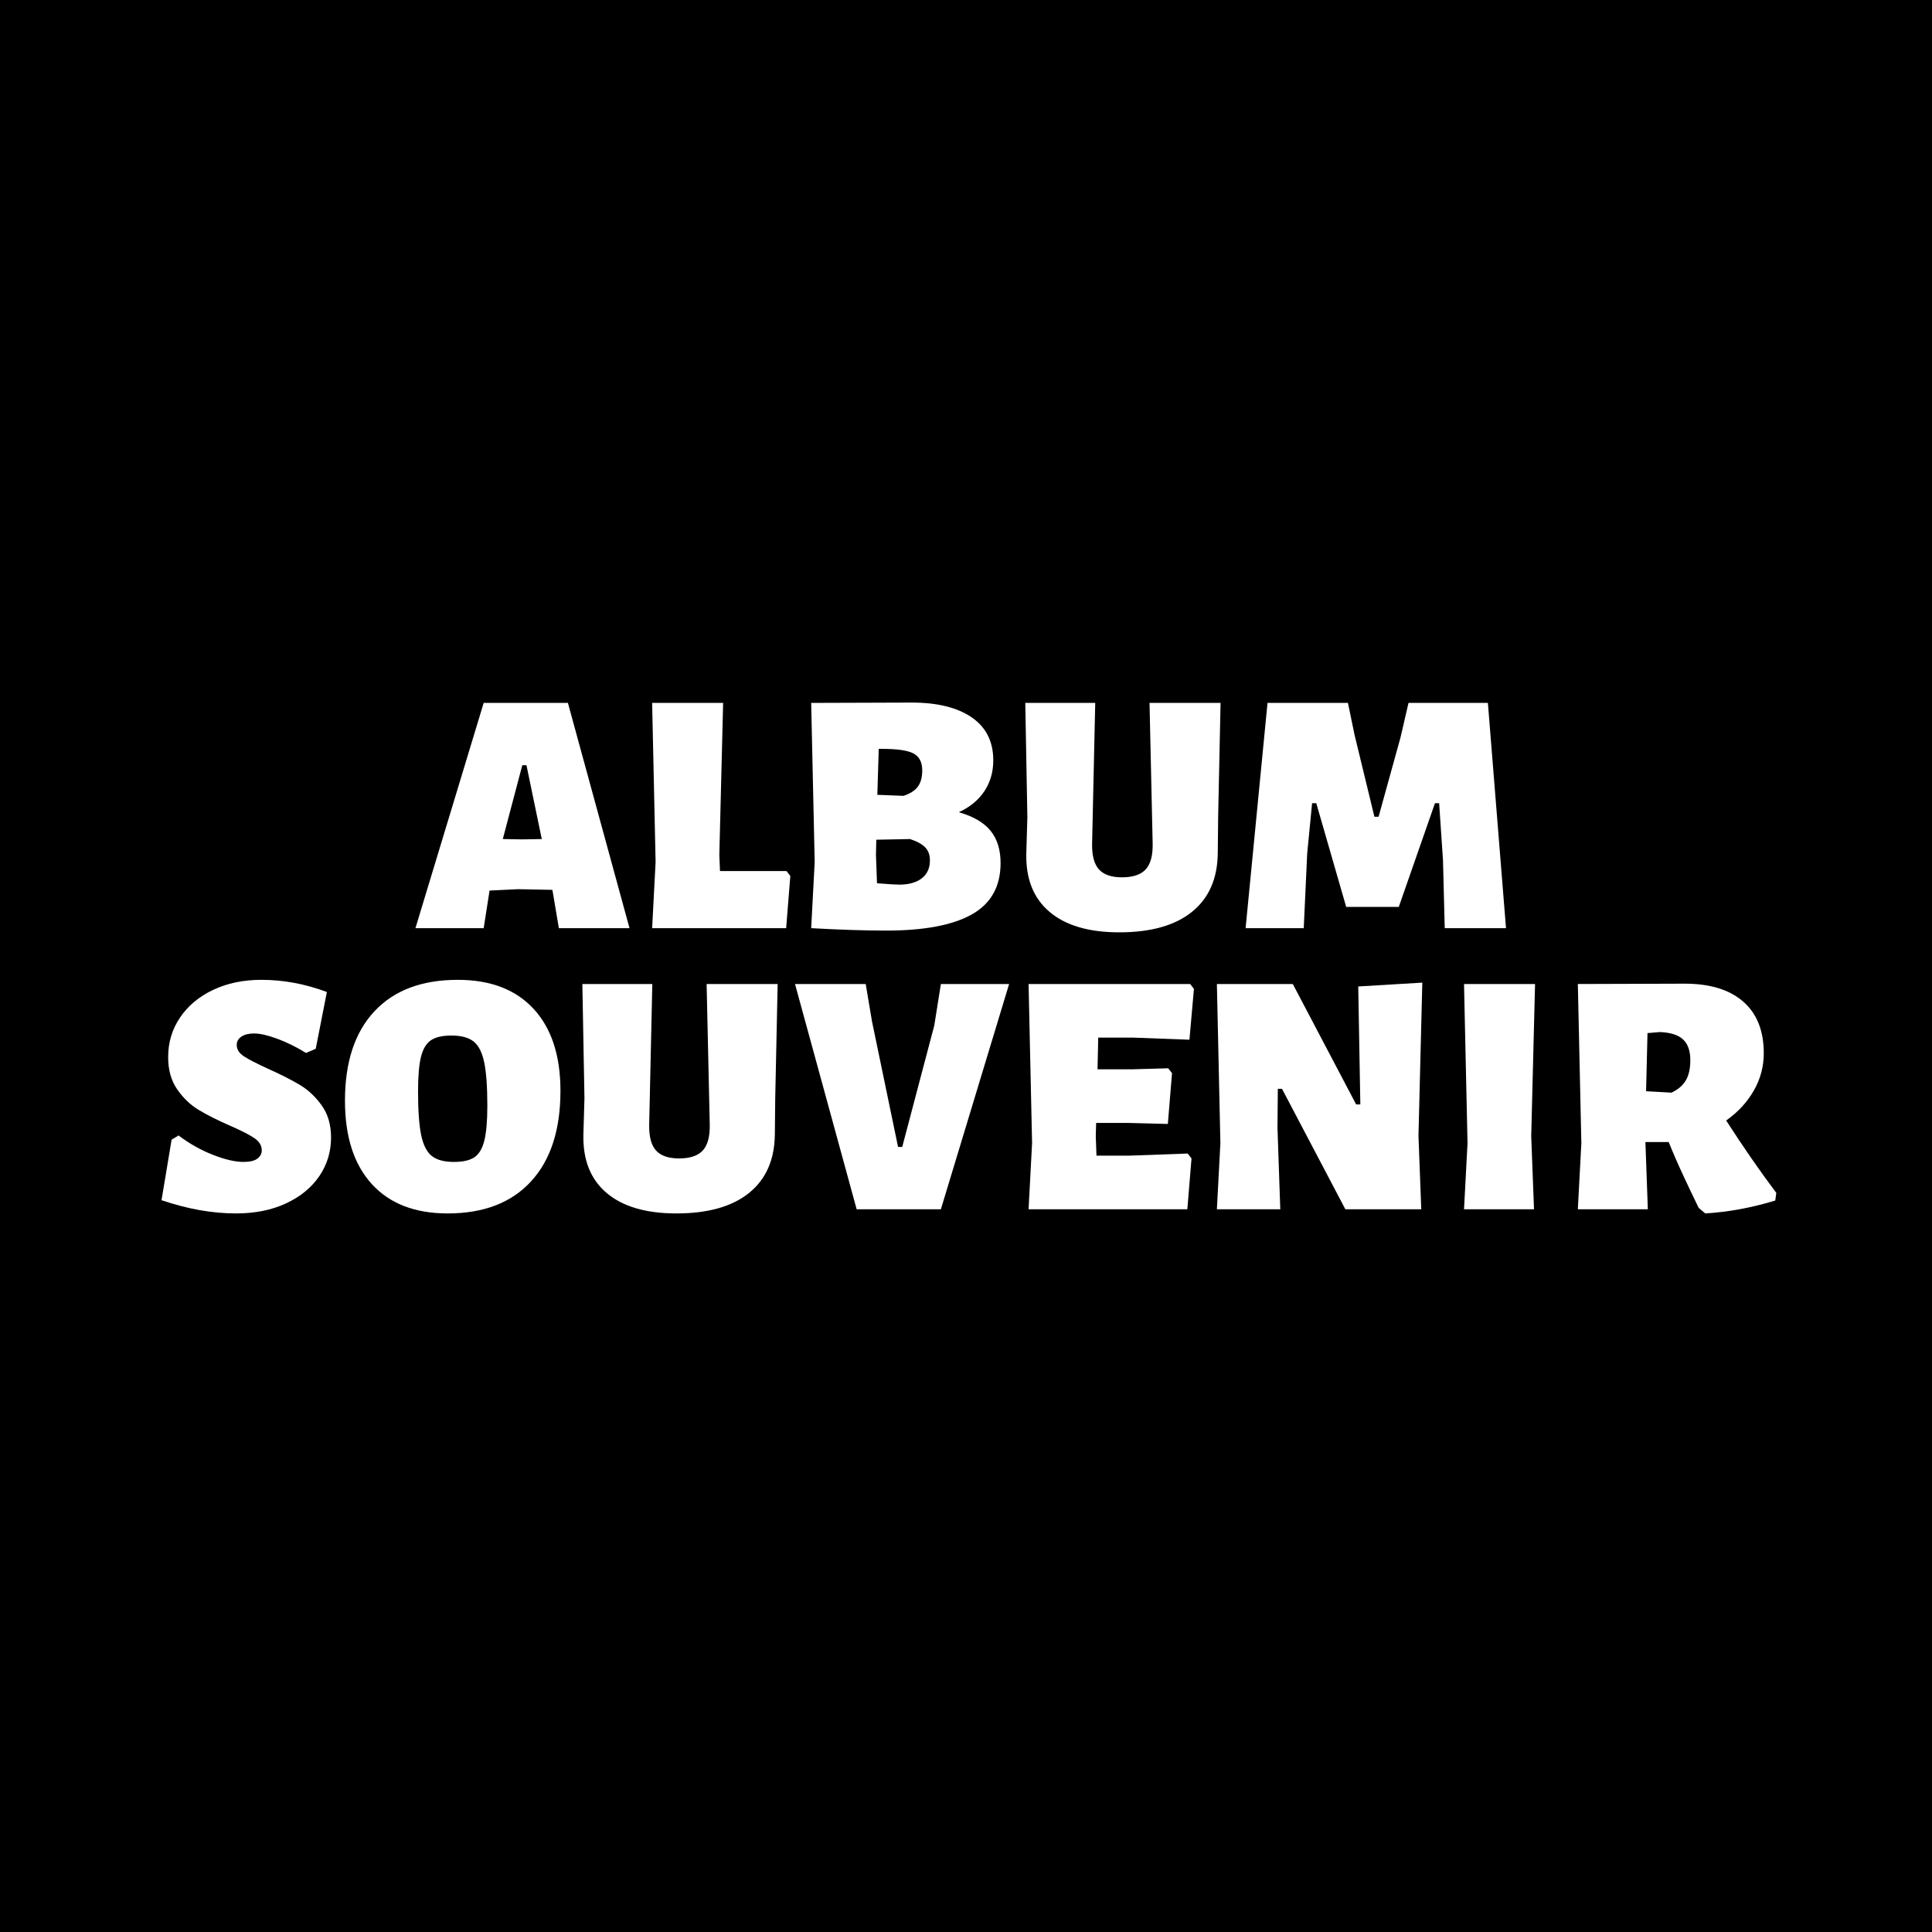
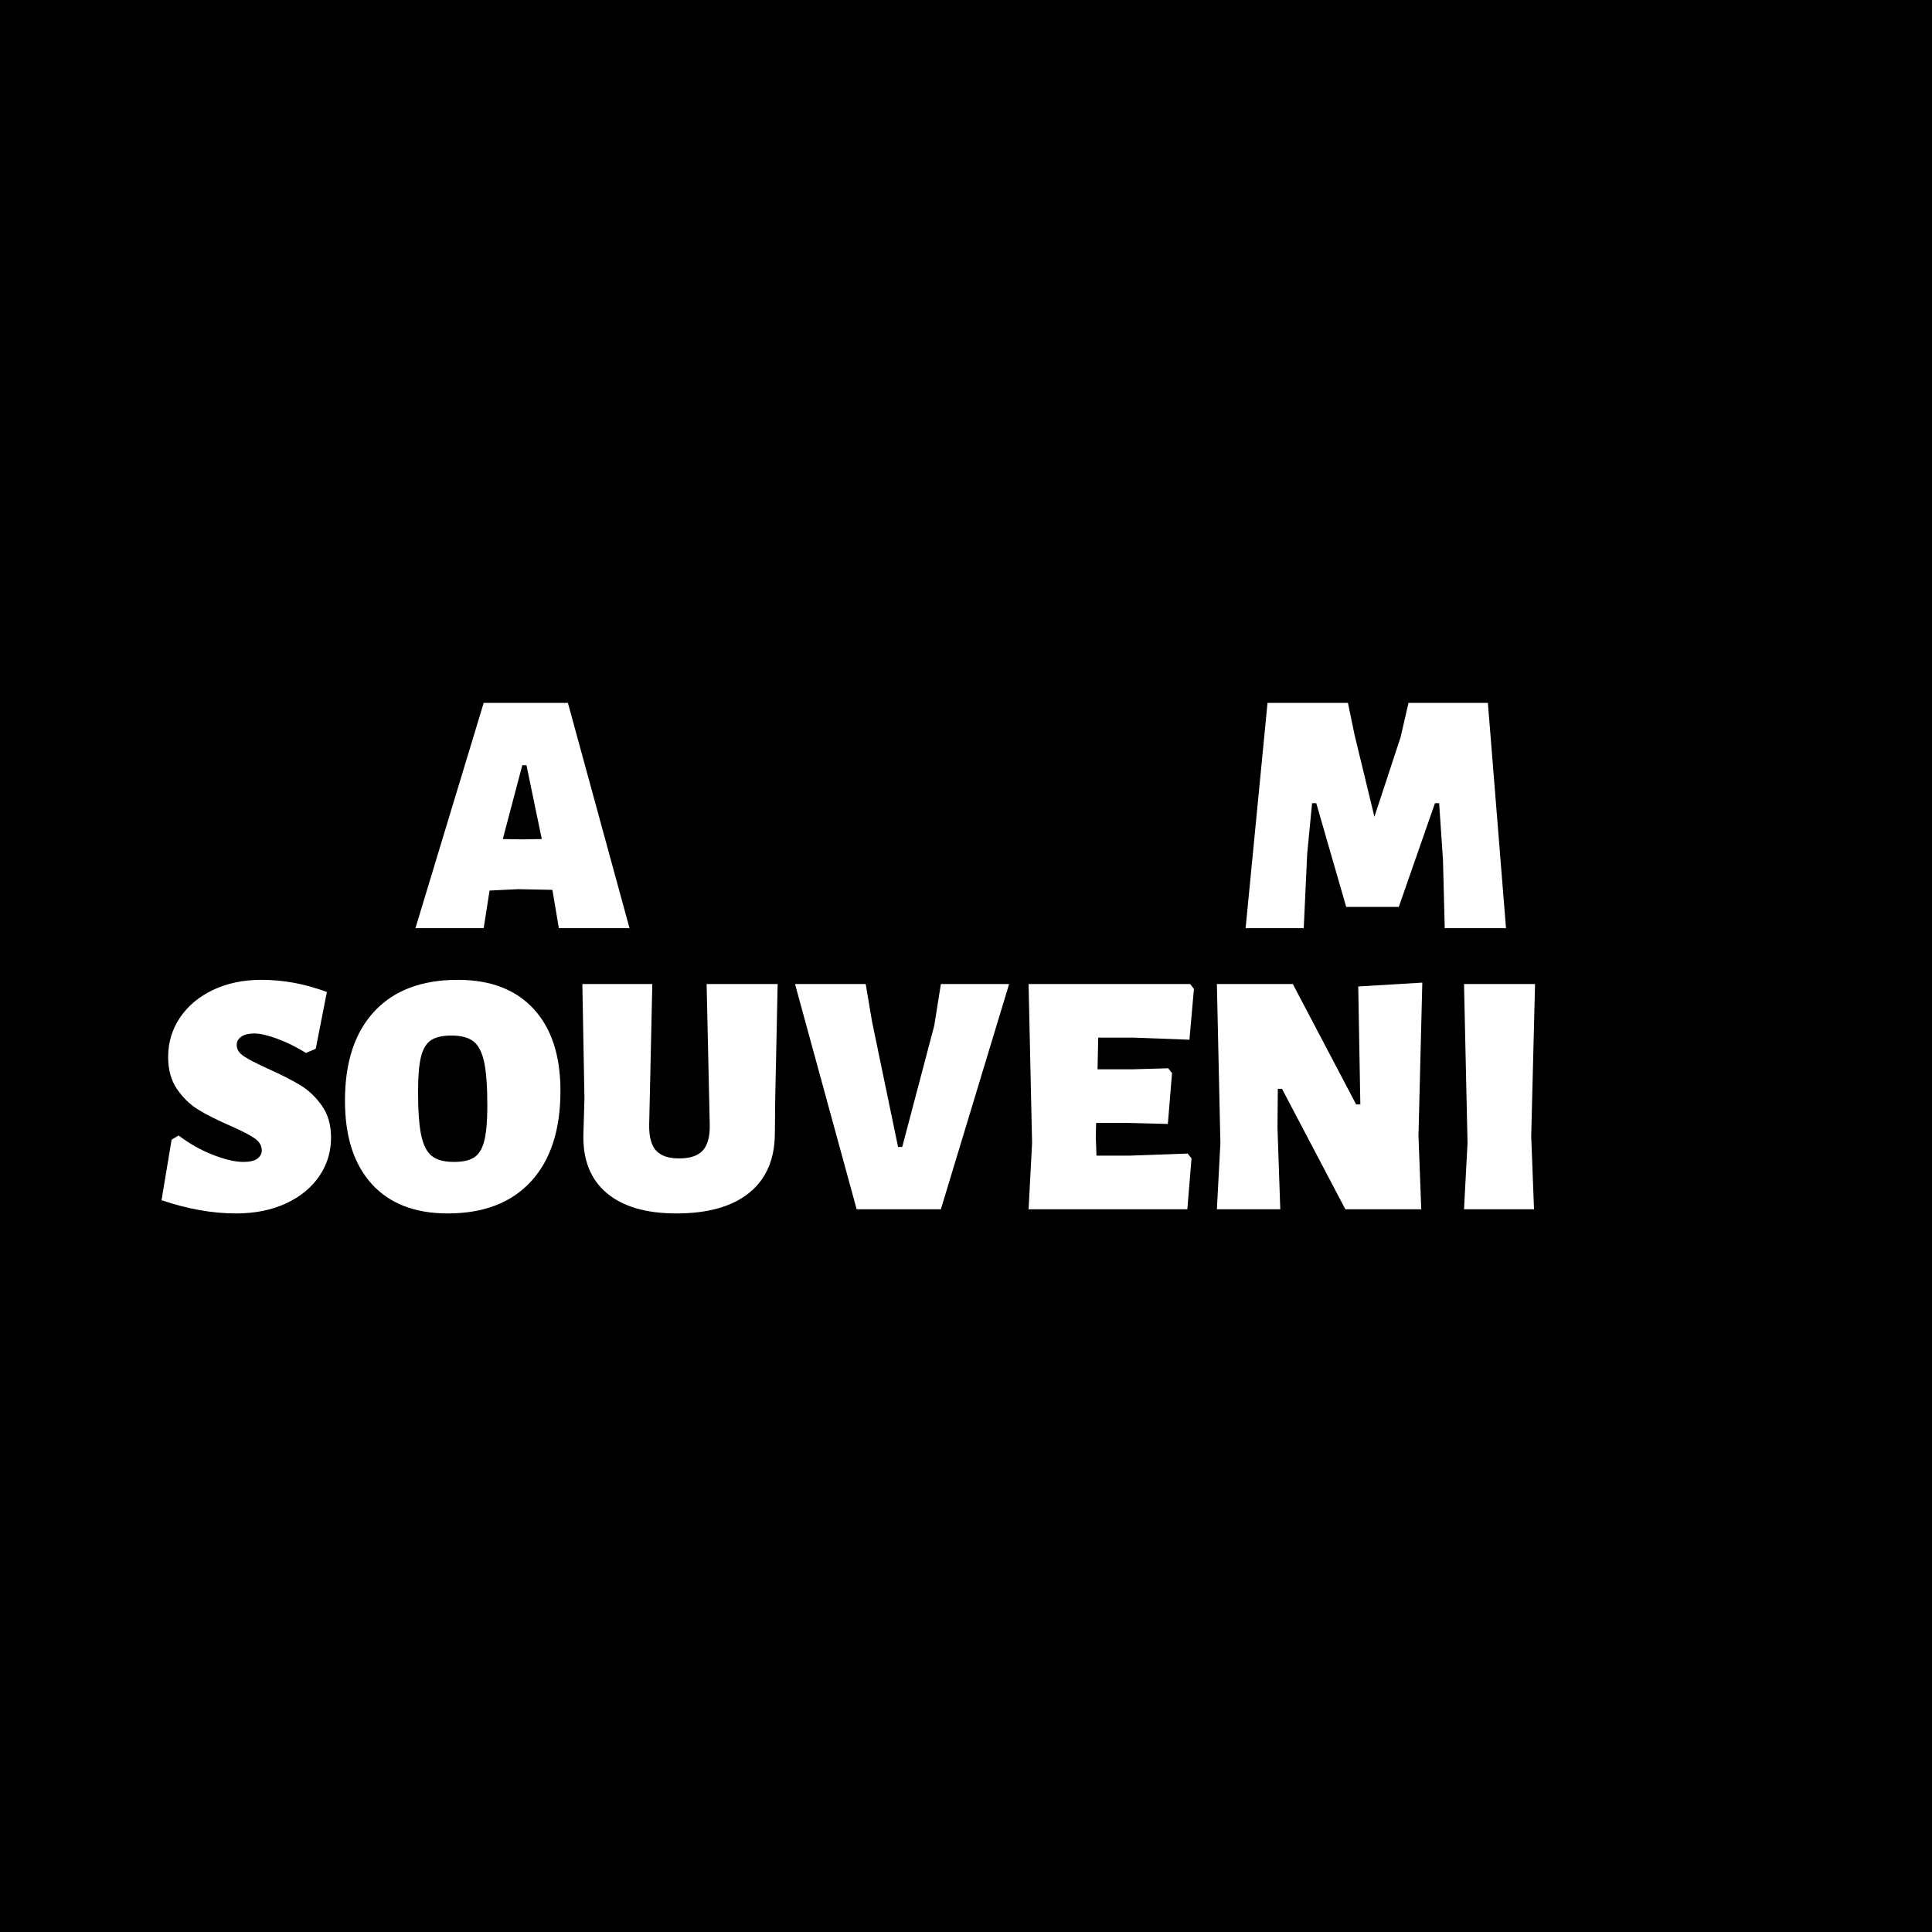
<svg xmlns="http://www.w3.org/2000/svg" version="1.0" preserveAspectRatio="xMidYMid meet" height="1080" viewBox="0 0 810 810" zoomAndPan="magnify" width="1080">
  <defs>
    <g />
  </defs>
  <rect fill-opacity="1" height="972" y="-81" fill="#ffffff" width="972" x="-81" />
  <rect fill-opacity="1" height="972" y="-81" fill="#000000" width="972" x="-81" />
  <g fill-opacity="1" fill="#ffffff">
    <g transform="translate(173.879, 389.135)">
      <g>
        <path d="M 90.047 0 L 60.422 0 L 57.797 -15.609 L 57.656 -16.062 L 43.344 -16.344 L 31.375 -15.766 L 28.906 0 L 0.297 0 L 28.906 -94.438 L 64.219 -94.438 Z M 53.266 -37.359 L 46.844 -68.312 L 45.094 -68.312 L 36.922 -37.359 L 45.094 -37.219 Z M 53.266 -37.359" />
      </g>
    </g>
  </g>
  <g fill-opacity="1" fill="#ffffff">
    <g transform="translate(265.379, 389.135)">
      <g>
-         <path d="M 65.969 -21.891 L 64.219 0 L 8.031 0 L 9.484 -27.734 L 8.031 -94.438 L 37.797 -94.438 L 36.203 -30.656 L 36.484 -23.938 L 64.359 -23.938 Z M 65.969 -21.891" />
-       </g>
+         </g>
    </g>
  </g>
  <g fill-opacity="1" fill="#ffffff">
    <g transform="translate(331.342, 389.135)">
      <g>
-         <path d="M 70.641 -48.609 C 76.773 -46.848 81.227 -44.238 84 -40.781 C 86.77 -37.332 88.156 -32.836 88.156 -27.297 C 88.156 -17.461 84.141 -10.285 76.109 -5.766 C 68.086 -1.242 56.098 1.016 40.141 1.016 C 31.285 1.016 20.82 0.676 8.75 0 L 10.219 -27.734 L 8.75 -94.438 L 50.938 -94.578 C 61.645 -94.578 70.016 -92.508 76.047 -88.375 C 82.078 -84.238 85.094 -78.227 85.094 -70.344 C 85.094 -65.477 83.848 -61.172 81.359 -57.422 C 78.879 -53.68 75.305 -50.742 70.641 -48.609 Z M 55.312 -66.109 C 55.312 -69.516 54.117 -71.875 51.734 -73.188 C 49.359 -74.508 44.91 -75.172 38.391 -75.172 L 37.078 -75.172 L 36.484 -55.906 L 47.438 -55.469 C 50.156 -56.344 52.145 -57.602 53.406 -59.25 C 54.676 -60.906 55.312 -63.191 55.312 -66.109 Z M 45.688 -18.25 C 49.676 -18.25 52.812 -19.125 55.094 -20.875 C 57.383 -22.625 58.531 -25.148 58.531 -28.453 C 58.531 -30.691 57.875 -32.492 56.562 -33.859 C 55.25 -35.223 53.129 -36.391 50.203 -37.359 L 36.047 -37.078 L 35.906 -30.656 L 36.344 -18.828 C 41.207 -18.441 44.32 -18.25 45.688 -18.25 Z M 45.688 -18.25" />
-       </g>
+         </g>
    </g>
  </g>
  <g fill-opacity="1" fill="#ffffff">
    <g transform="translate(423.134, 389.135)">
      <g>
-         <path d="M 87.578 -46.562 L 87.422 -31.531 C 87.328 -20.82 83.727 -12.598 76.625 -6.859 C 69.52 -1.117 59.352 1.75 46.125 1.75 C 33.375 1.75 23.617 -1.117 16.859 -6.859 C 10.098 -12.598 6.863 -20.82 7.156 -31.531 L 7.594 -46.562 L 6.719 -94.438 L 36.047 -94.438 L 34.734 -35.469 C 34.641 -30.5 35.586 -26.895 37.578 -24.656 C 39.578 -22.426 42.812 -21.312 47.281 -21.312 C 51.863 -21.312 55.176 -22.426 57.219 -24.656 C 59.258 -26.895 60.227 -30.5 60.125 -35.469 L 58.812 -94.438 L 88.594 -94.438 Z M 87.578 -46.562" />
-       </g>
+         </g>
    </g>
  </g>
  <g fill-opacity="1" fill="#ffffff">
    <g transform="translate(518.429, 389.135)">
      <g>
-         <path d="M 112.969 0 L 87.281 0 L 86.547 -28.609 L 84.938 -52.391 L 83.188 -52.391 L 68.016 -8.906 L 45.969 -8.906 L 33.422 -52.391 L 31.672 -52.391 L 29.625 -31.375 L 28.172 0 L 3.797 0 L 12.984 -94.438 L 46.703 -94.438 L 49.484 -81 L 57.797 -46.703 L 59.547 -46.703 L 68.75 -79.984 L 72.094 -94.438 L 105.375 -94.438 Z M 112.969 0" />
+         <path d="M 112.969 0 L 87.281 0 L 86.547 -28.609 L 84.938 -52.391 L 83.188 -52.391 L 68.016 -8.906 L 45.969 -8.906 L 33.422 -52.391 L 31.672 -52.391 L 29.625 -31.375 L 28.172 0 L 3.797 0 L 12.984 -94.438 L 46.703 -94.438 L 49.484 -81 L 57.797 -46.703 L 68.75 -79.984 L 72.094 -94.438 L 105.375 -94.438 Z M 112.969 0" />
      </g>
    </g>
  </g>
  <g fill-opacity="1" fill="#ffffff">
    <g transform="translate(65.092, 506.987)">
      <g>
        <path d="M 44.516 -96.188 C 53.754 -96.188 62.898 -94.484 71.953 -91.078 L 67.281 -67.281 L 63.203 -65.531 C 59.109 -68.062 55.066 -70.055 51.078 -71.516 C 47.086 -72.973 43.879 -73.703 41.453 -73.703 C 39.211 -73.703 37.438 -73.266 36.125 -72.391 C 34.812 -71.516 34.156 -70.348 34.156 -68.891 C 34.156 -67.035 35.148 -65.453 37.141 -64.141 C 39.141 -62.828 42.473 -61.102 47.141 -58.969 C 52.586 -56.531 57.062 -54.266 60.562 -52.172 C 64.07 -50.086 67.141 -47.219 69.766 -43.562 C 72.391 -39.914 73.703 -35.414 73.703 -30.062 C 73.703 -24.125 72.07 -18.75 68.812 -13.938 C 65.551 -9.125 60.906 -5.305 54.875 -2.484 C 48.844 0.336 41.836 1.75 33.859 1.75 C 23.93 1.75 13.52 -0.098 2.625 -3.797 L 6.859 -29.188 L 9.781 -30.938 C 14.258 -27.531 19.051 -24.828 24.156 -22.828 C 29.258 -20.836 33.516 -19.844 36.922 -19.844 C 39.648 -19.844 41.617 -20.305 42.828 -21.234 C 44.047 -22.16 44.656 -23.305 44.656 -24.672 C 44.656 -26.711 43.609 -28.438 41.516 -29.844 C 39.43 -31.258 36.051 -32.988 31.375 -35.031 C 26.031 -37.363 21.629 -39.578 18.172 -41.672 C 14.711 -43.766 11.719 -46.633 9.188 -50.281 C 6.664 -53.926 5.406 -58.426 5.406 -63.781 C 5.406 -69.914 7.055 -75.438 10.359 -80.344 C 13.672 -85.258 18.289 -89.129 24.219 -91.953 C 30.156 -94.773 36.922 -96.188 44.516 -96.188 Z M 44.516 -96.188" />
      </g>
    </g>
  </g>
  <g fill-opacity="1" fill="#ffffff">
    <g transform="translate(142.146, 506.987)">
      <g>
        <path d="M 49.766 -96.188 C 63.484 -96.188 74.086 -92.125 81.578 -84 C 89.078 -75.875 92.828 -64.414 92.828 -49.625 C 92.828 -33.281 88.711 -20.629 80.484 -11.672 C 72.266 -2.723 60.613 1.75 45.531 1.75 C 31.812 1.75 21.207 -2.359 13.719 -10.578 C 6.227 -18.805 2.484 -30.457 2.484 -45.531 C 2.484 -61.688 6.594 -74.164 14.812 -82.969 C 23.031 -91.781 34.68 -96.188 49.766 -96.188 Z M 47.141 -72.828 C 43.348 -72.828 40.477 -72.172 38.531 -70.859 C 36.582 -69.547 35.191 -67.234 34.359 -63.922 C 33.535 -60.617 33.125 -55.805 33.125 -49.484 C 33.125 -41.398 33.562 -35.266 34.438 -31.078 C 35.32 -26.898 36.805 -23.984 38.891 -22.328 C 40.984 -20.672 44.078 -19.844 48.172 -19.844 C 51.961 -19.844 54.828 -20.5 56.766 -21.812 C 58.711 -23.133 60.098 -25.473 60.922 -28.828 C 61.754 -32.18 62.172 -37.02 62.172 -43.344 C 62.172 -51.32 61.734 -57.406 60.859 -61.594 C 59.984 -65.781 58.5 -68.695 56.406 -70.344 C 54.312 -72 51.223 -72.828 47.141 -72.828 Z M 47.141 -72.828" />
      </g>
    </g>
  </g>
  <g fill-opacity="1" fill="#ffffff">
    <g transform="translate(237.44, 506.987)">
      <g>
        <path d="M 87.578 -46.562 L 87.422 -31.531 C 87.328 -20.82 83.727 -12.598 76.625 -6.859 C 69.52 -1.117 59.352 1.75 46.125 1.75 C 33.375 1.75 23.617 -1.117 16.859 -6.859 C 10.098 -12.598 6.863 -20.82 7.156 -31.531 L 7.594 -46.562 L 6.719 -94.438 L 36.047 -94.438 L 34.734 -35.469 C 34.641 -30.5 35.586 -26.895 37.578 -24.656 C 39.578 -22.426 42.812 -21.312 47.281 -21.312 C 51.863 -21.312 55.176 -22.426 57.219 -24.656 C 59.258 -26.895 60.227 -30.5 60.125 -35.469 L 58.812 -94.438 L 88.594 -94.438 Z M 87.578 -46.562" />
      </g>
    </g>
  </g>
  <g fill-opacity="1" fill="#ffffff">
    <g transform="translate(332.735, 506.987)">
      <g>
        <path d="M 61.734 0 L 26.422 0 L 0.578 -94.438 L 30.219 -94.438 L 32.844 -78.812 L 43.781 -26.125 L 45.531 -26.125 L 58.969 -77.062 L 61.734 -94.438 L 90.344 -94.438 Z M 61.734 0" />
      </g>
    </g>
  </g>
  <g fill-opacity="1" fill="#ffffff">
    <g transform="translate(422.485, 506.987)">
      <g>
        <path d="M 75.453 -23.359 L 77.062 -21.312 L 75.312 0 L 8.75 0 L 10.219 -27.734 L 8.75 -94.438 L 76.484 -94.438 L 78.078 -92.391 L 76.188 -71.078 L 52.984 -71.953 L 37.953 -71.953 L 37.656 -58.672 L 52.109 -58.672 L 67.281 -59.109 L 68.891 -57.062 L 67.141 -35.766 L 50.203 -36.203 L 37.078 -36.203 L 36.922 -30.656 L 37.219 -22.484 L 51.234 -22.484 Z M 75.453 -23.359" />
      </g>
    </g>
  </g>
  <g fill-opacity="1" fill="#ffffff">
    <g transform="translate(501.435, 506.987)">
      <g>
        <path d="M 93.266 -30.797 L 94.438 0 L 62.609 0 L 36.047 -50.5 L 34.297 -50.5 L 34.156 -34.156 L 35.328 0 L 8.75 0 L 10.219 -27.734 L 8.75 -94.438 L 40.578 -94.438 L 67.141 -43.938 L 68.891 -43.938 L 68.016 -93.406 L 94.875 -95.016 Z M 93.266 -30.797" />
      </g>
    </g>
  </g>
  <g fill-opacity="1" fill="#ffffff">
    <g transform="translate(605.048, 506.987)">
      <g>
        <path d="M 36.922 -30.656 L 38.094 0 L 8.75 0 L 10.219 -27.734 L 8.75 -94.438 L 38.531 -94.438 Z M 36.922 -30.656" />
      </g>
    </g>
  </g>
  <g fill-opacity="1" fill="#ffffff">
    <g transform="translate(652.768, 506.987)">
      <g>
-         <path d="M 70.938 -37.219 C 77.938 -26.32 84.941 -16.203 91.953 -6.859 L 91.516 -3.656 C 81.586 -0.633 71.805 1.164 62.172 1.75 L 59.406 -0.578 L 57.656 -4.234 C 56.875 -5.785 55.316 -9.066 52.984 -14.078 C 50.648 -19.086 48.602 -23.785 46.844 -28.172 L 37.078 -28.172 L 38.094 0 L 8.75 0 L 10.219 -27.734 L 8.75 -94.438 L 53.562 -94.578 C 64.164 -94.578 72.336 -92.07 78.078 -87.062 C 83.828 -82.051 86.703 -74.828 86.703 -65.391 C 86.703 -59.836 85.312 -54.629 82.531 -49.766 C 79.758 -44.898 75.895 -40.719 70.938 -37.219 Z M 55.906 -62.469 C 55.906 -66.363 54.906 -69.258 52.906 -71.156 C 50.914 -73.051 47.68 -74.098 43.203 -74.297 L 37.953 -73.859 L 37.359 -49.484 L 48.016 -48.891 C 50.742 -50.16 52.738 -51.863 54 -54 C 55.27 -56.145 55.906 -58.969 55.906 -62.469 Z M 55.906 -62.469" />
-       </g>
+         </g>
    </g>
  </g>
</svg>